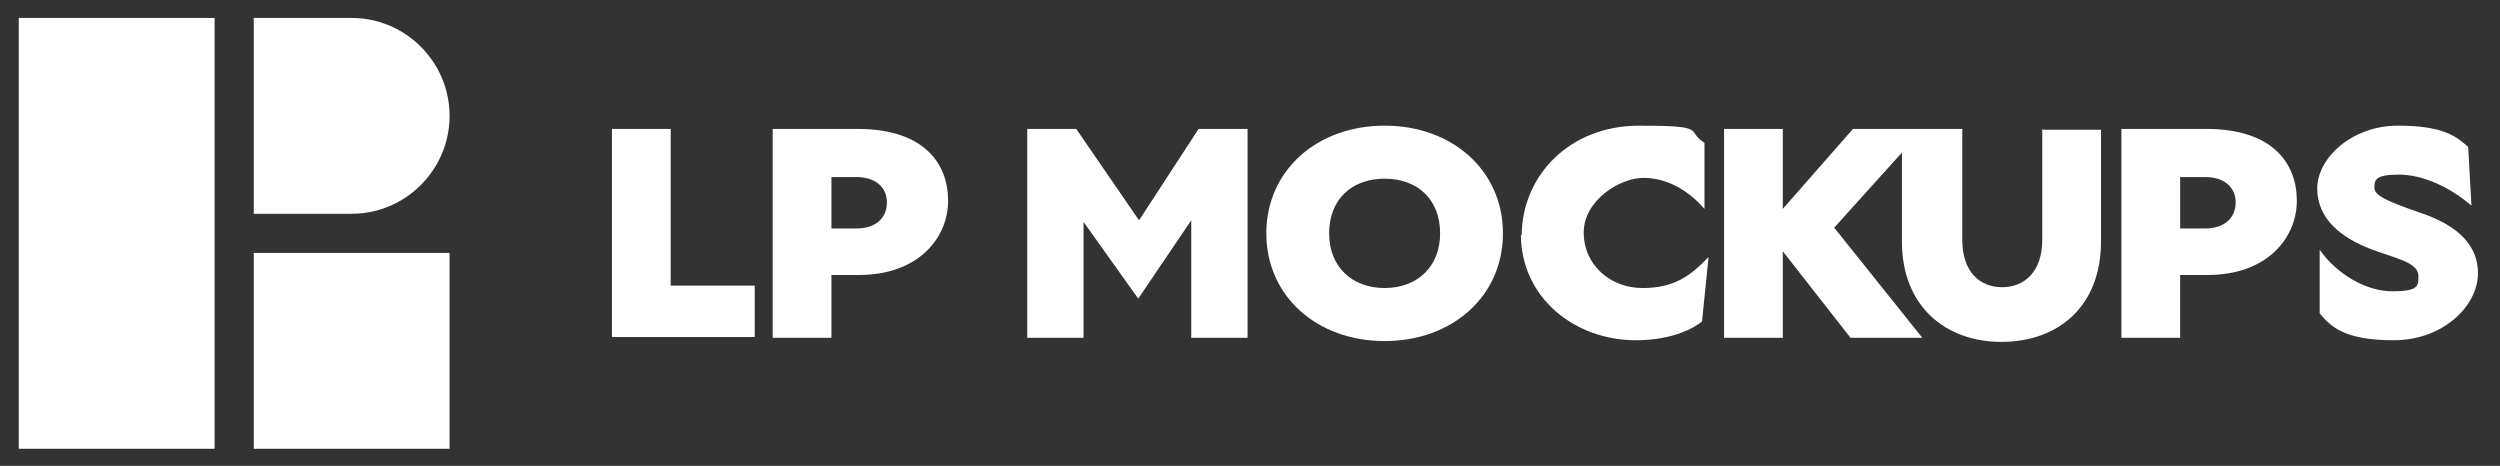
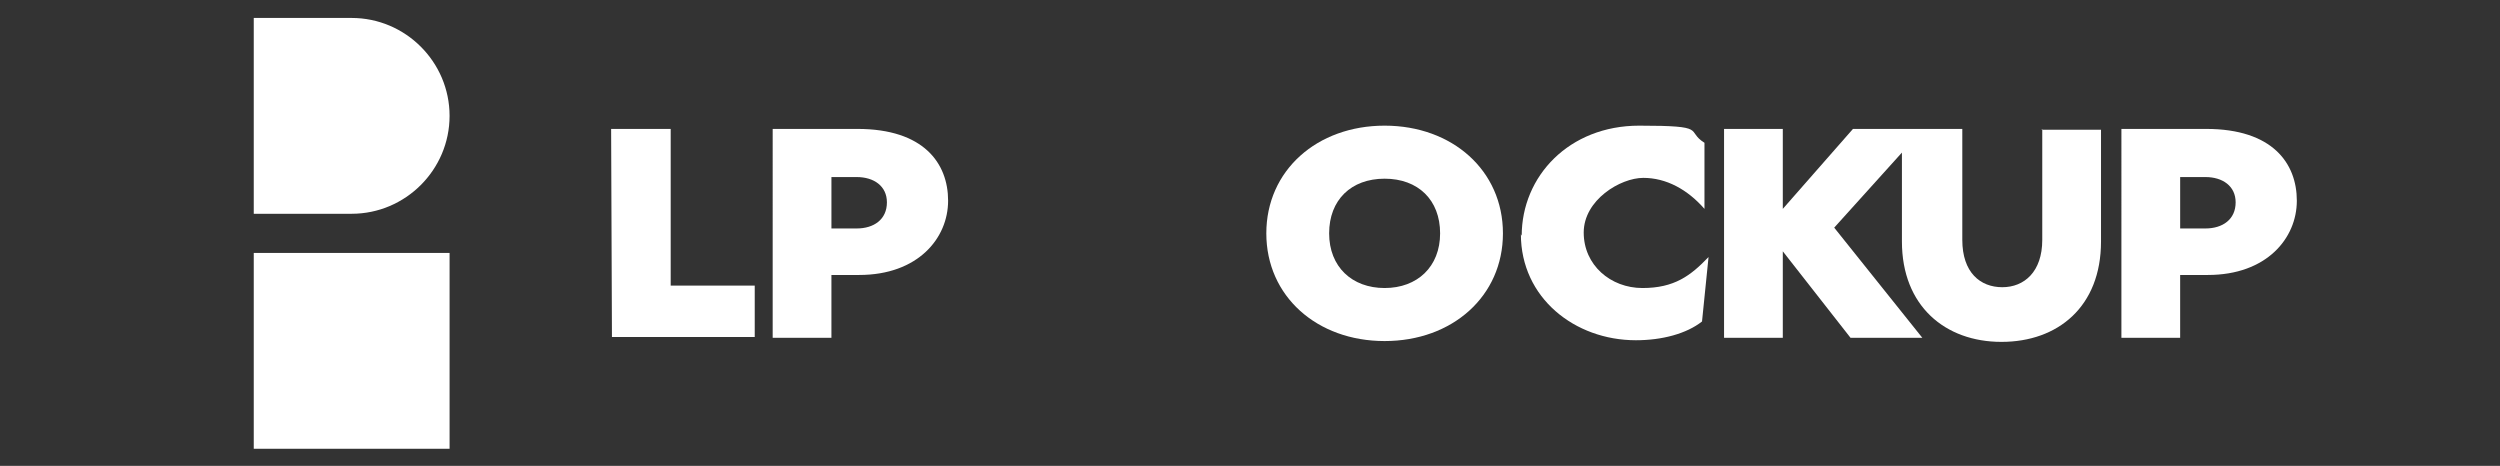
<svg xmlns="http://www.w3.org/2000/svg" id="Camada_1" data-name="Camada 1" version="1.1" viewBox="0 0 306.4 57.1">
  <rect x="0" y="0" width="306.4" height="57.1" fill="#333333" stroke="none" />
  <defs>
    <style>
      .cls-1 {
        fill: #fff;
        stroke-width: 0px;
      }
    </style>
  </defs>
  <g>
-     <path class="cls-1" d="M74.9,15.8h7.3v19.2h10.3v6.3h-17.5V15.8Z" />
+     <path class="cls-1" d="M74.9,15.8h7.3v19.2h10.3v6.3h-17.5Z" />
    <path class="cls-1" d="M94.7,15.8h10.4c8.1,0,11.1,4.2,11.1,8.8s-3.7,9.1-10.9,9.1h-3.4v7.7h-7.2V15.8ZM108.7,24.8c0-2-1.6-3.1-3.7-3.1h-3.1v6.3h3.1c2.1,0,3.7-1.1,3.7-3.2Z" />
-     <path class="cls-1" d="M125.9,15.8h6l7.7,11.2,7.3-11.2h6v25.6h-6.9v-14.4l-6.5,9.6-6.7-9.4v14.2h-6.9V15.8Z" />
    <path class="cls-1" d="M155.2,28.6c0-7.7,6.2-13.2,14.5-13.2s14.5,5.5,14.5,13.2-6.2,13.2-14.5,13.2-14.5-5.5-14.5-13.2ZM176.5,28.6c0-4.1-2.7-6.7-6.8-6.7s-6.8,2.6-6.8,6.7,2.8,6.7,6.8,6.7,6.8-2.6,6.8-6.7Z" />
    <path class="cls-1" d="M186.5,28.9c0-7.3,5.8-13.5,14.4-13.5s5.6.6,8,2.1v8.1c-2.1-2.4-4.7-3.8-7.5-3.8s-7.3,2.7-7.3,6.7,3.3,6.8,7.2,6.8,5.9-1.5,8.1-3.8l-.8,7.9c-1.9,1.5-4.9,2.3-8.1,2.3-7.5,0-14.1-5.2-14.1-13Z" />
    <path class="cls-1" d="M250.3,15.8v13.6c0,3.9-2.2,5.8-4.9,5.8s-4.9-1.8-4.9-5.8v-13.6h-13.4l-8.6,9.8v-9.8h-7.2v25.6h7.2v-10.6l8.3,10.6h8.8l-10.8-13.5,8.3-9.2v10.9c0,7.9,5.3,12.3,12.2,12.3s12.2-4.3,12.2-12.3v-13.7h-7.3Z" />
    <path class="cls-1" d="M260,15.8h10.4c8.1,0,11.1,4.2,11.1,8.8s-3.7,9.1-10.9,9.1h-3.4v7.7h-7.2V15.8ZM274,24.8c0-2-1.6-3.1-3.7-3.1h-3.1v6.3h3.1c2.1,0,3.7-1.1,3.7-3.2Z" />
-     <path class="cls-1" d="M284.3,38.5v-7.9c2,2.9,5.6,5.1,8.9,5.1s3.2-.7,3.2-1.9c0-1.7-3.1-2.2-5.9-3.3-3.6-1.4-6.5-3.7-6.5-7.4s4.2-7.7,9.9-7.7,7.2,1.4,8.6,2.6l.4,7.2c-2.8-2.4-6.1-3.8-8.9-3.8s-3,.6-3,1.6,1.7,1.7,5.4,3c4,1.3,7.3,3.5,7.3,7.5s-4.3,8.2-10.3,8.2-7.7-1.6-9.1-3.3Z" />
  </g>
-   <rect class="cls-1" x="2.3" y="2.2" width="24" height="52.8" />
  <rect class="cls-1" x="31.1" y="31" width="24" height="24" />
  <path class="cls-1" d="M43.1,2.2h-12v24h12c6.6,0,12-5.4,12-12h0c0-6.6-5.4-12-12-12Z" />
</svg>